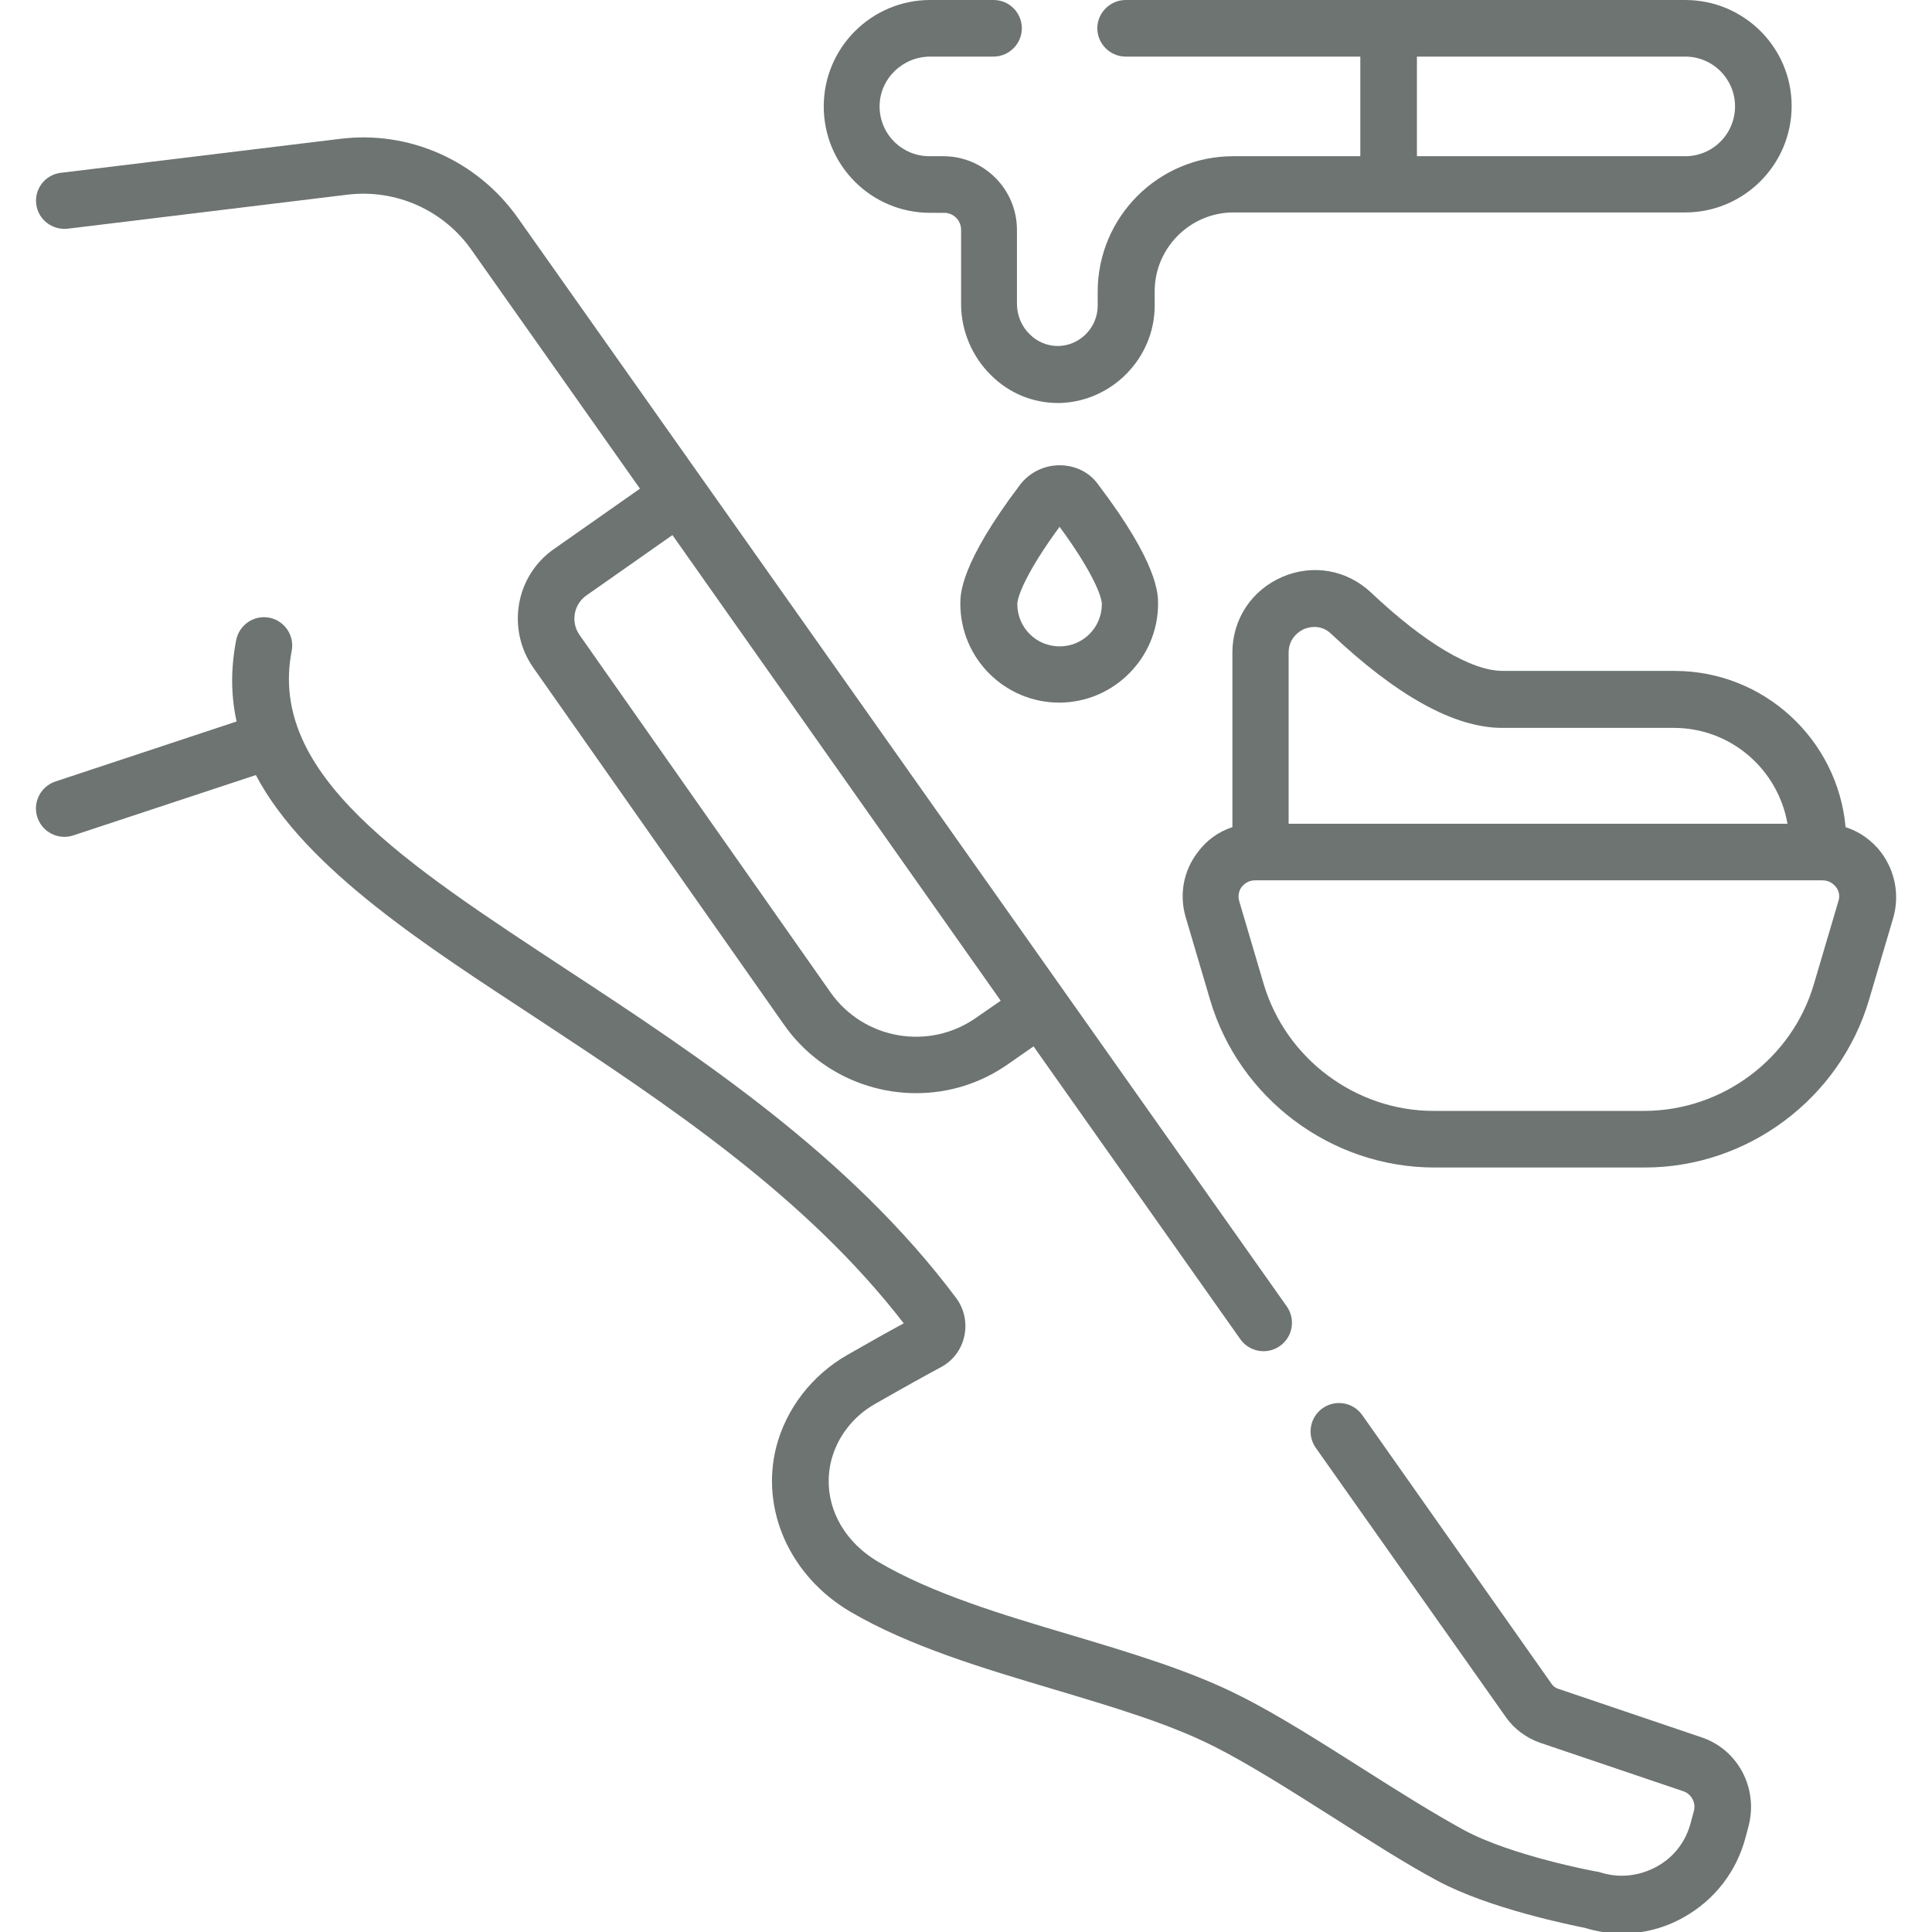
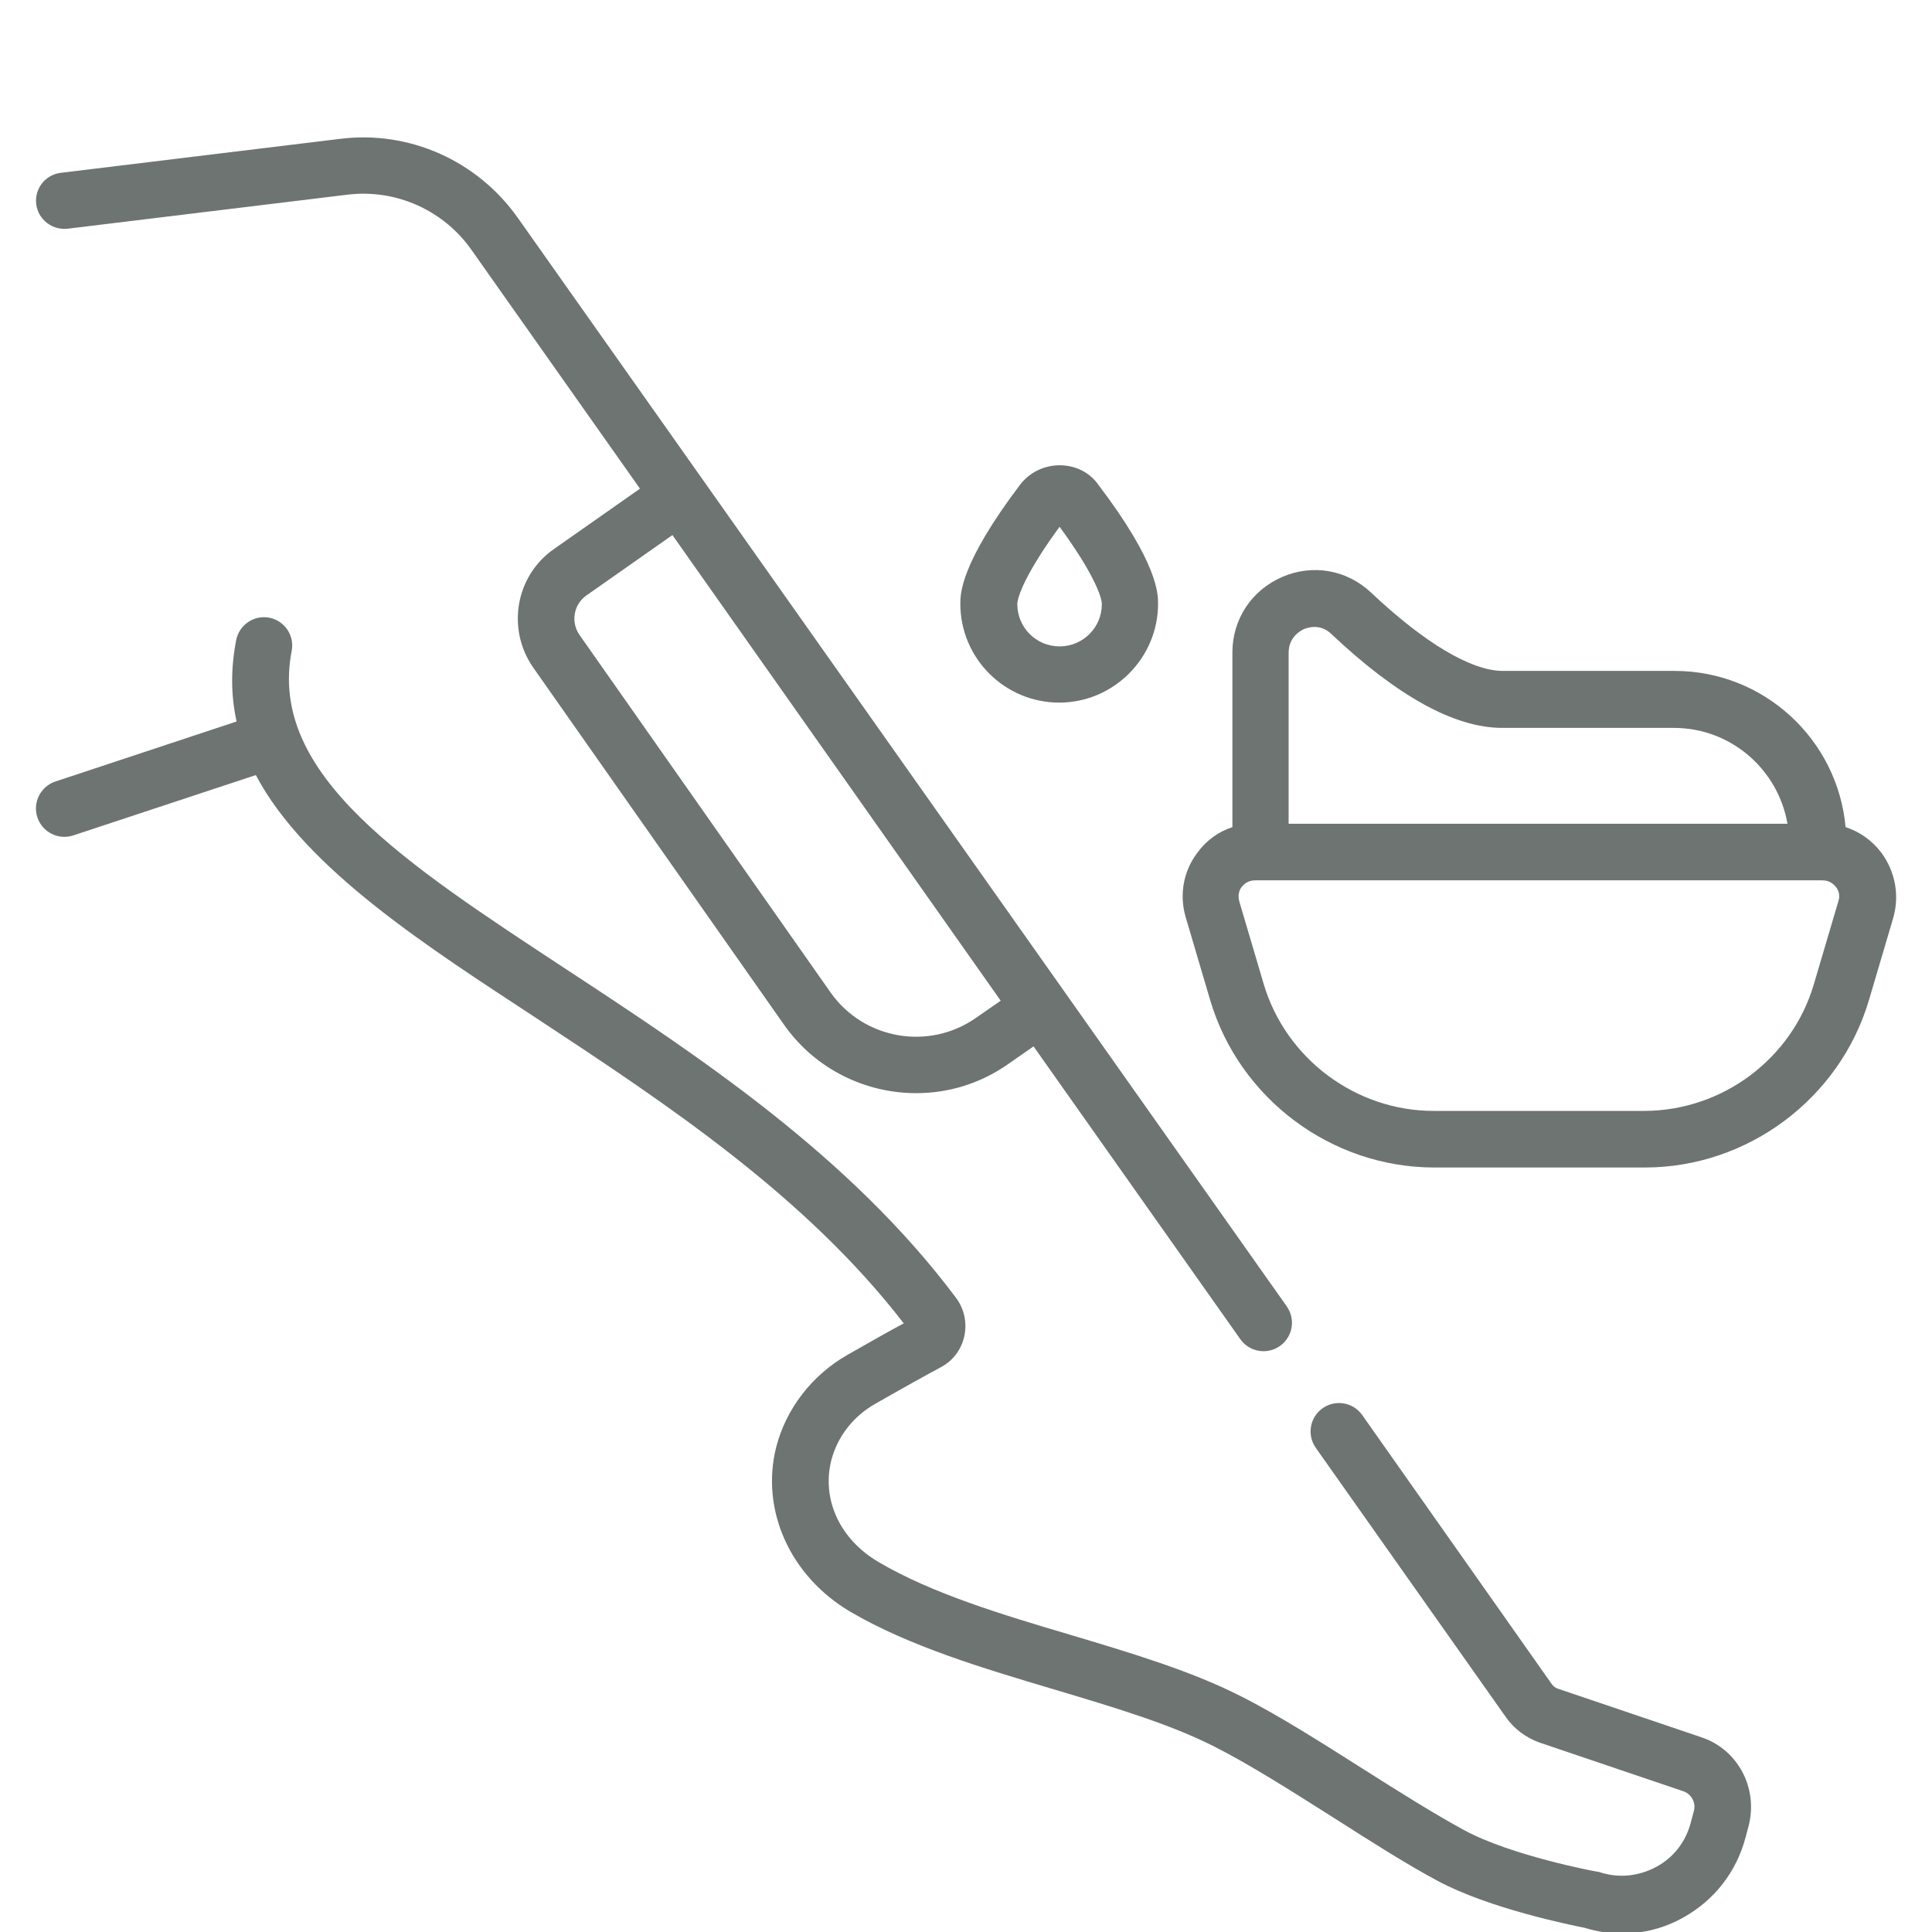
<svg xmlns="http://www.w3.org/2000/svg" version="1.1" id="Capa_1" x="0px" y="0px" viewBox="0 0 512 512" style="enable-background:new 0 0 512 512;" xml:space="preserve">
  <style type="text/css">
	.st0{fill:#6D7471;}
</style>
  <g>
    <path class="st0" d="M450.9,460.4l-38.1-12.9c-0.6-0.2-1.1-0.6-1.5-1.1L361,375c-2.4-3.4-7.1-4.2-10.5-1.8   c-3.4,2.4-4.2,7.1-1.8,10.5l50.4,71.4c2.2,3.1,5.3,5.4,8.9,6.7l38.1,12.9c2.1,0.7,3.4,3,2.8,5.2l-0.8,3c-1.3,5.1-4.5,9.3-9.1,11.8   c-4.6,2.5-9.9,3.1-14.9,1.5c-0.3-0.1-0.6-0.2-0.9-0.2c-0.2,0-22.7-4.2-35.2-11c-7.9-4.3-17-10-26.6-16.1   c-11.2-7.1-22.8-14.5-32.8-19.5c-13.2-6.7-29.4-11.5-45.1-16.2c-17.9-5.3-36.5-10.9-50.6-19.2c-10.3-6-15.2-16.6-12.6-27   c1.6-6.2,5.8-11.7,11.7-15c7.5-4.3,13.3-7.5,17.2-9.6c6.8-3.5,8.7-12.3,4.2-18.4c-28.2-37.7-68.1-64-103.3-87.1   c-42.7-28.1-79.2-51.6-72.8-84.4c0.8-4.1-1.9-8-5.9-8.8c-4.1-0.8-8,1.9-8.8,5.9c-1.5,7.7-1.4,14.8,0.1,21.6l-48,15.9   c-3.9,1.3-6.1,5.5-4.8,9.5c1.3,3.9,5.5,6.1,9.5,4.8l48.4-16c13.2,25.1,46.5,46.1,74,64.2c35.1,23.1,71.6,47.3,97.7,81.1   c-3.9,2.1-8.9,4.9-15,8.4c-9.4,5.4-16.2,14.3-18.8,24.4c-4.2,16.7,3.7,34.2,19.6,43.6c15.7,9.2,35.2,15,54,20.6   c15.7,4.7,30.6,9.1,42.6,15.2c9.3,4.7,20.6,11.9,31.5,18.8c9.4,6,19.1,12.2,27.5,16.7c13.7,7.4,35.6,11.8,39.1,12.5   c3.2,1,6.5,1.5,9.8,1.5c5.7,0,11.3-1.4,16.4-4.3c8.2-4.6,14-12.1,16.4-21.2l0.8-3C466,473.8,460.5,463.6,450.9,460.4L450.9,460.4z" />
    <path class="st0" d="M18,60.6l74-9c12.9-1.6,25.6,4.1,33,14.7l44.6,63.2l-22.8,16c-10.2,7.1-12.6,21.2-5.5,31.4l66.5,94.7   c8.3,11.8,21.6,18.1,35,18.1c8.5,0,17-2.5,24.5-7.8l6.6-4.6l54.8,77.6c2.4,3.4,7.1,4.2,10.5,1.8c3.4-2.4,4.2-7.1,1.8-10.5   L137.2,57.7c-10.7-15.1-28.7-23.2-47.1-20.9l-74,9c-4.1,0.5-7,4.2-6.5,8.3C10.1,58.2,13.9,61.1,18,60.6L18,60.6z M258.7,269.7   c-12.5,8.8-29.8,5.8-38.6-6.7l-66.5-94.7c-2.4-3.4-1.6-8.1,1.8-10.5l22.8-16l87,123.4L258.7,269.7z" />
-     <path class="st0" d="M246.5,56.4h3.7c2.5,0,4.5,2,4.5,4.5v19.7c0,7,2.9,13.9,7.9,18.8c4.8,4.8,11.1,7.4,17.8,7.4c0.2,0,0.3,0,0.5,0   C294.7,106.4,306,94.9,306,81v-3.8c0-11.5,9.4-20.9,20.9-20.9h119.7c15.5,0,28.2-12.6,28.2-28.2S462.1,0,446.6,0H298.3   c-4.1,0-7.5,3.4-7.5,7.5s3.4,7.5,7.5,7.5h62.2v26.4h-33.7c-19.8,0-35.9,16.1-35.9,35.9V81c0,5.8-4.7,10.6-10.5,10.7   c-2.7,0-5.4-1-7.5-3.1c-2.2-2.1-3.4-5.1-3.4-8.1V60.9c0-10.7-8.7-19.5-19.5-19.5h-3.7c-7.3,0-13.2-5.9-13.2-13.2S239.2,15,246.5,15   h16.8c4.1,0,7.5-3.4,7.5-7.5S267.5,0,263.3,0h-16.8c-15.5,0-28.2,12.6-28.2,28.2S230.9,56.4,246.5,56.4L246.5,56.4z M375.5,15h71.1   c7.3,0,13.2,5.9,13.2,13.2s-5.9,13.2-13.2,13.2h-71.1V15z" />
    <path class="st0" d="M280.8,123.3c-4.1,0-8,1.9-10.5,5.2c-15.8,20.9-15.8,28.9-15.8,31.5c0,14.5,11.8,26.2,26.2,26.2   s26.2-11.8,26.2-26.2c0-2.6,0-10.7-15.8-31.5C288.8,125.2,285,123.3,280.8,123.3z M280.8,171.3c-6.2,0-11.2-5-11.2-11.2   c0-2,2.4-8.5,11.2-20.5c8.8,12,11.2,18.5,11.2,20.5C292,166.3,287,171.3,280.8,171.3z" />
    <path class="st0" d="M498.6,226c-2.5-3.3-5.8-5.6-9.5-6.8c-2.1-23.2-21.6-41.4-45.3-41.4h-45.5c-8.4,0-20.8-7.4-35-20.8   c-6.4-6-15.4-7.6-23.5-4.1c-8.1,3.5-13.2,11.2-13.2,20v46.3c-3.7,1.2-6.9,3.5-9.3,6.8c-3.7,4.9-4.8,11.1-3.1,17l6.5,22   c7.7,26.1,32.1,44.4,59.4,44.4h55.8c27.3,0,51.7-18.3,59.4-44.4l6.5-22C503.4,237.1,502.2,230.9,498.6,226L498.6,226z M345.6,166.7   c1-0.4,4.3-1.5,7.2,1.3c17.5,16.5,32.7,24.9,45.3,24.9h45.5c15.1,0,27.6,11,30.1,25.4H341.5V173   C341.5,168.8,344.7,167.1,345.6,166.7L345.6,166.7z M487.2,238.8l-6.5,22c-5.8,19.8-24.3,33.6-45,33.6h-55.8   c-20.6,0-39.1-13.8-45-33.6l-6.5-22c-0.5-1.8,0.2-3.2,0.7-3.8c0.5-0.6,1.6-1.7,3.5-1.7h150.4c1.9,0,3,1.1,3.5,1.7   C487,235.6,487.8,237,487.2,238.8L487.2,238.8z" />
  </g>
</svg>